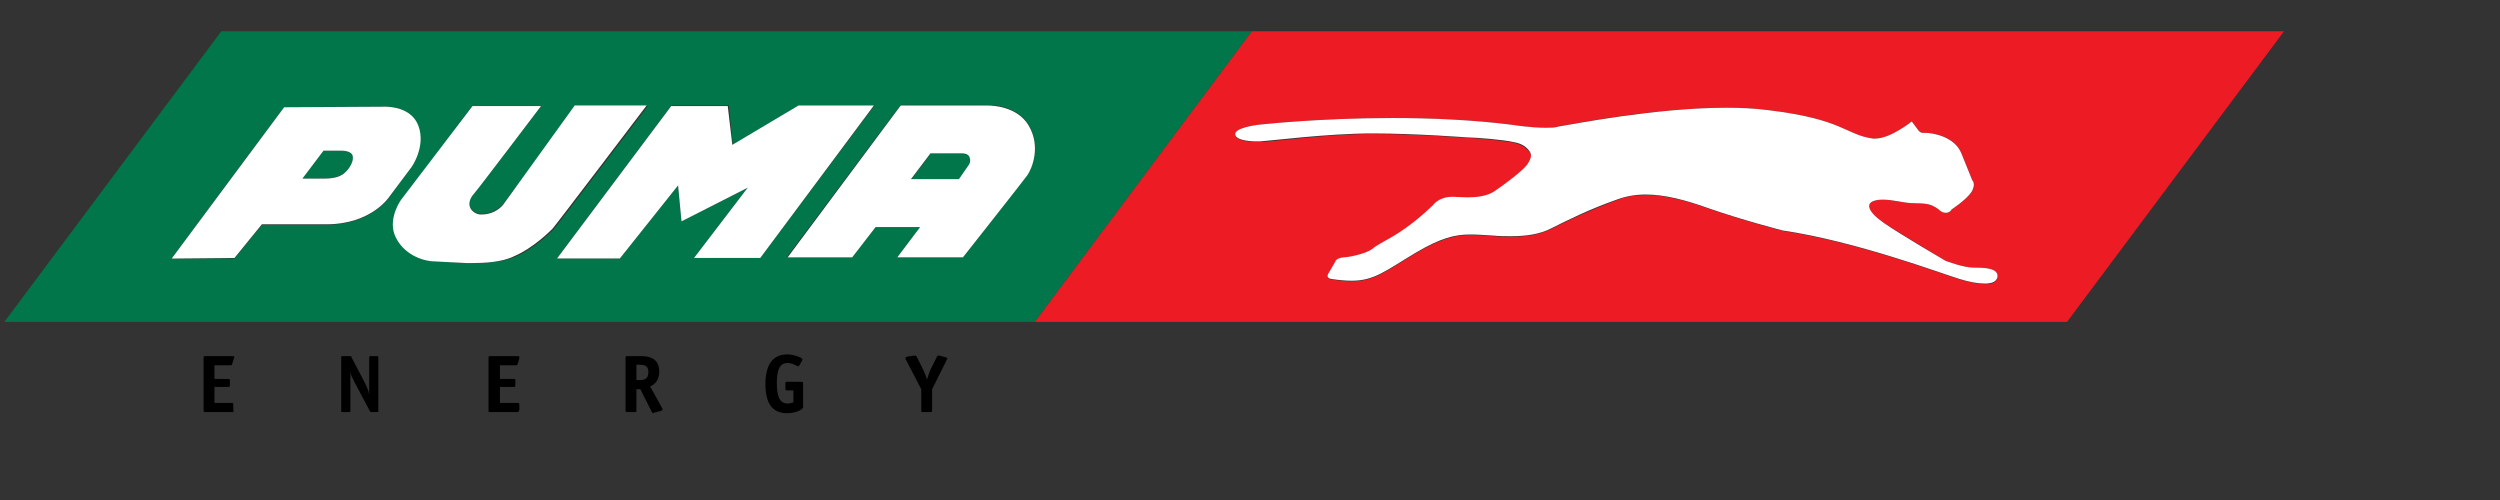
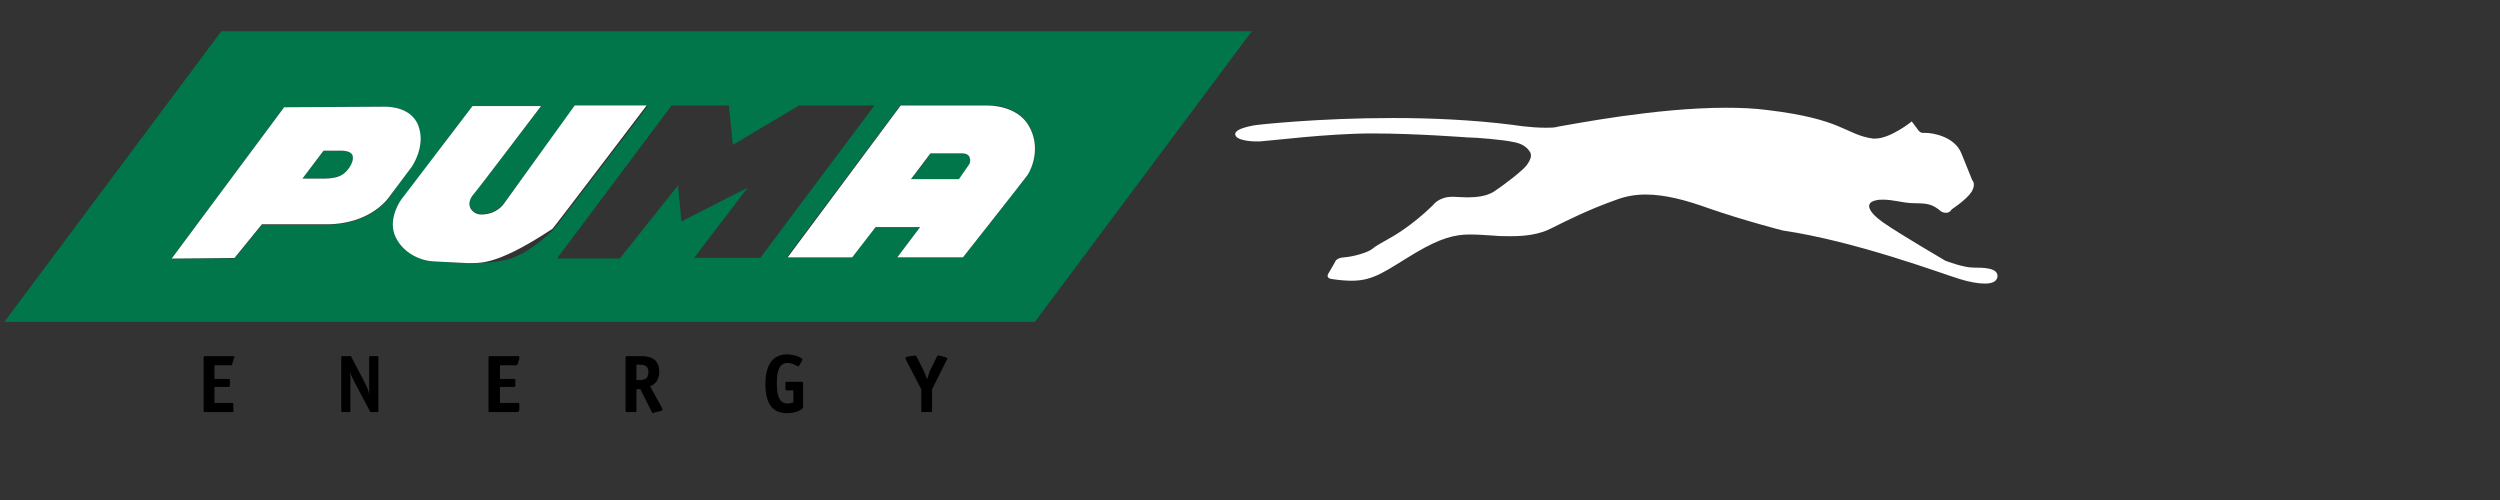
<svg xmlns="http://www.w3.org/2000/svg" width="240" height="48" viewBox="0 0 240 48" fill="none">
  <rect x="0" y="0" width="240" height="48" fill="#333333" stroke="none" />
  <path d="M99.348 30.897H0.422L21.248 3H120.338H120.174L99.348 30.897ZM45.363 10.18L38.567 19.168C38.567 19.168 37.361 20.812 37.91 22.456C38.512 24.101 40.102 24.923 41.581 25.087L44.815 25.252C44.815 25.252 45.089 25.252 45.473 25.252C46.404 25.252 48.213 25.197 49.474 24.649C51.282 23.881 52.926 22.237 53.146 22.018C53.365 21.799 62.189 10.18 62.189 10.18H55.283L48.378 19.497C48.378 19.497 47.665 20.538 46.185 20.538C45.418 20.538 44.486 19.661 45.528 18.51C45.966 18.072 51.94 10.18 51.94 10.18H45.363ZM36.978 10.235C36.868 10.235 36.868 10.235 36.868 10.235L27.277 10.289L16.48 24.813H22.509L25.14 21.58H30.894C31.059 21.58 31.168 21.58 31.333 21.58C35.662 21.58 37.361 18.949 37.361 18.949L39.444 16.099C39.444 16.099 40.869 14.126 40.102 12.098C39.499 10.344 37.526 10.235 36.978 10.235ZM64.436 10.18L53.475 24.813H59.503L65.094 17.798L65.422 21.251L71.78 18.017L66.628 24.758H72.986L83.947 10.125H76.713L70.355 13.907L69.971 10.125H64.436M84.057 21.799H88.332L86.139 24.704H92.442C92.442 24.704 98.197 17.414 98.635 16.757C99.073 16.099 99.951 14.016 98.745 11.988C97.649 10.125 95.182 10.07 94.799 10.07C94.744 10.07 94.744 10.07 94.744 10.07H86.468L75.562 24.649H81.755L84.057 21.799ZM92.058 17.25H87.455L89.318 14.784H92.442C92.826 14.784 93.1 14.948 93.154 15.222C93.264 15.551 93.1 15.825 93.1 15.825L92.058 17.25ZM31.113 17.14H29.031L31.059 14.455H32.648C32.648 14.455 32.703 14.455 32.758 14.455C33.032 14.455 33.689 14.509 33.854 14.948C34.073 15.661 33.251 16.537 32.867 16.757C32.484 16.976 31.826 17.14 31.113 17.14Z" fill="#00764A" />
  <path d="M16.48 24.821L27.277 10.297L36.868 10.242C36.868 10.242 36.923 10.242 36.978 10.242C37.526 10.242 39.499 10.352 40.157 12.051C40.924 14.079 39.499 16.052 39.499 16.052L37.362 18.902C37.362 18.902 35.663 21.532 31.333 21.532C31.169 21.532 31.059 21.532 30.895 21.532H25.14L22.509 24.766L16.48 24.821ZM31.059 14.462L29.031 17.148H31.114C31.826 17.148 32.429 17.038 32.868 16.764C33.251 16.545 34.019 15.668 33.854 14.956C33.745 14.517 33.032 14.462 32.758 14.462C32.703 14.462 32.648 14.462 32.648 14.462H31.059Z" fill="white" />
-   <path d="M45.417 25.252C45.033 25.252 44.759 25.252 44.759 25.252L41.526 25.087C40.101 24.978 38.457 24.101 37.854 22.457C37.306 20.812 38.511 19.168 38.511 19.168L45.362 10.18H51.939C51.939 10.18 45.965 18.072 45.527 18.565C44.485 19.716 45.417 20.593 46.184 20.593C47.719 20.593 48.377 19.552 48.377 19.552L55.173 10.125H62.078C62.078 10.125 53.254 21.744 53.035 21.963C52.816 22.183 51.172 23.827 49.363 24.594C48.157 25.197 46.349 25.252 45.417 25.252Z" fill="white" />
-   <path d="M59.505 24.813H53.477L64.438 10.18H69.864L70.302 13.907L76.66 10.125H83.894L72.988 24.759H66.63L71.782 18.017L65.424 21.251L65.096 17.798L59.505 24.813Z" fill="white" />
+   <path d="M45.417 25.252C45.033 25.252 44.759 25.252 44.759 25.252L41.526 25.087C40.101 24.978 38.457 24.101 37.854 22.457C37.306 20.812 38.511 19.168 38.511 19.168L45.362 10.18H51.939C51.939 10.18 45.965 18.072 45.527 18.565C44.485 19.716 45.417 20.593 46.184 20.593C47.719 20.593 48.377 19.552 48.377 19.552L55.173 10.125H62.078C62.078 10.125 53.254 21.744 53.035 21.963C48.157 25.197 46.349 25.252 45.417 25.252Z" fill="white" />
  <path d="M92.443 24.704H86.14L88.332 21.799H84.057L81.81 24.704H75.617L86.469 10.125H94.745C94.745 10.125 94.745 10.125 94.799 10.125C95.183 10.125 97.649 10.18 98.746 12.043C99.951 14.071 99.074 16.154 98.636 16.811C98.198 17.414 92.443 24.704 92.443 24.704ZM89.319 14.729L87.455 17.195H92.059L93.046 15.77C93.046 15.77 93.21 15.496 93.1 15.167C93.046 14.893 92.772 14.729 92.388 14.729H89.319Z" fill="white" />
-   <path d="M198.438 30.897H99.348L120.174 3H219.264L198.438 30.897ZM158.045 18.73C159.909 18.73 161.937 19.278 164.074 20.045C167.363 21.196 171.199 22.183 171.199 22.183C178.269 23.224 186.545 26.348 188.189 26.841C189.011 27.06 189.888 27.28 190.6 27.28C191.258 27.28 191.697 27.115 191.751 26.622C191.861 25.69 190.381 25.69 189.45 25.69C188.518 25.69 186.764 25.032 186.764 25.032C186.764 25.032 182.325 22.347 180.79 21.36C179.31 20.319 178.927 19.442 180.132 19.223C180.352 19.168 180.571 19.168 180.79 19.168C181.667 19.168 182.544 19.442 183.476 19.497C184.627 19.552 185.175 19.442 186.106 20.1C186.38 20.319 186.654 20.429 186.819 20.429C187.202 20.429 187.367 20.1 187.367 20.1C187.367 20.1 188.792 19.168 189.285 18.401C189.778 17.634 189.34 17.305 189.34 17.305C189.34 17.305 189.066 16.647 188.299 14.729C187.641 13.03 185.503 12.756 184.846 12.756C184.736 12.756 184.681 12.756 184.681 12.756C184.627 12.756 184.627 12.756 184.572 12.756C184.353 12.756 184.188 12.536 184.188 12.536L183.53 11.659C183.53 11.659 181.503 13.304 180.023 13.304C179.968 13.304 179.858 13.304 179.804 13.304C177.118 12.92 177.008 11.44 169.664 10.563C168.459 10.399 167.088 10.344 165.718 10.344C158.867 10.344 150.975 11.879 149.605 12.153C149.222 12.208 148.838 12.262 148.399 12.262C146.92 12.262 145.221 11.988 145.221 11.988C141.329 11.495 137.329 11.331 133.711 11.331C126.422 11.331 120.722 11.988 120.722 11.988C120.722 11.988 118.475 12.262 118.585 12.975C118.749 13.633 120.558 13.633 120.558 13.633H120.941C121.928 13.633 127.518 12.865 131.683 12.865C131.738 12.865 131.738 12.865 131.793 12.865C136.013 12.865 140.891 13.249 140.891 13.249H140.946C141.658 13.249 144.344 13.523 145.275 13.687C146.207 13.907 146.646 14.345 146.865 14.619C147.084 14.948 146.974 15.332 146.591 15.88C146.207 16.428 144.399 17.798 143.412 18.456C142.754 18.894 141.823 19.004 140.836 19.004C140.398 19.004 139.959 19.004 139.521 18.949C139.466 18.949 139.411 18.949 139.411 18.949C138.096 18.949 137.548 19.771 137.548 19.771C135.52 21.799 133.711 22.785 133.273 23.005C132.78 23.279 132.067 23.662 131.683 23.991C131.3 24.32 129.93 24.649 129.053 24.758C128.231 24.813 128.176 25.197 128.176 25.197L127.573 26.238C127.244 26.786 127.847 26.841 127.847 26.841C128.614 26.951 129.217 27.006 129.765 27.006C131.958 27.006 133.054 26.019 135.904 24.32C138.315 22.895 139.74 22.566 141.11 22.566C141.823 22.566 142.535 22.621 143.412 22.676C143.96 22.731 144.508 22.731 145.056 22.731C146.426 22.731 147.742 22.566 148.948 21.963C150.592 21.141 152.565 20.209 155.195 19.223C156.127 18.839 157.059 18.73 158.045 18.73Z" fill="#ED1C24" />
  <path d="M190.543 27.224C189.885 27.224 189.008 27.06 188.131 26.786C186.487 26.293 178.211 23.169 171.141 22.127C171.141 22.127 167.305 21.141 164.017 19.99C161.879 19.223 159.851 18.674 157.988 18.674C157.001 18.674 156.07 18.839 155.193 19.168C152.562 20.099 150.589 21.086 148.945 21.908C147.794 22.511 146.424 22.675 145.054 22.675C144.505 22.675 143.957 22.675 143.409 22.62C142.532 22.566 141.82 22.511 141.107 22.511C139.683 22.511 138.312 22.84 135.901 24.265C133.051 25.964 131.955 26.95 129.763 26.95C129.214 26.95 128.557 26.895 127.844 26.786C127.844 26.786 127.187 26.731 127.57 26.183L128.173 25.142C128.173 25.142 128.228 24.758 129.05 24.703C129.872 24.648 131.242 24.265 131.681 23.936C132.064 23.607 132.777 23.223 133.27 22.949C133.763 22.675 135.517 21.689 137.545 19.716C137.545 19.716 138.093 18.894 139.408 18.894C139.463 18.894 139.463 18.894 139.518 18.894C139.957 18.894 140.395 18.948 140.833 18.948C141.765 18.948 142.697 18.839 143.409 18.4C144.396 17.743 146.204 16.372 146.588 15.825C146.972 15.276 147.081 14.893 146.862 14.564C146.643 14.235 146.259 13.797 145.273 13.632C144.341 13.413 141.656 13.194 140.943 13.194H140.888C140.888 13.194 135.956 12.81 131.79 12.81C131.736 12.81 131.736 12.81 131.681 12.81C127.515 12.81 121.87 13.523 120.939 13.577H120.555C120.555 13.577 118.692 13.577 118.582 12.92C118.472 12.262 120.719 11.988 120.719 11.988C120.719 11.988 126.419 11.33 133.709 11.33C137.326 11.33 141.327 11.495 145.218 11.988C145.218 11.988 146.862 12.262 148.397 12.262C148.835 12.262 149.274 12.262 149.602 12.152C150.973 11.933 158.92 10.344 165.716 10.344C167.086 10.344 168.401 10.399 169.662 10.563C177.006 11.44 177.115 12.92 179.801 13.303C179.856 13.303 179.965 13.303 180.02 13.303C181.5 13.303 183.528 11.659 183.528 11.659L184.185 12.536C184.185 12.536 184.35 12.755 184.569 12.755C184.569 12.755 184.624 12.755 184.679 12.755C184.679 12.755 184.788 12.755 184.843 12.755C185.501 12.755 187.638 13.084 188.296 14.728C189.063 16.647 189.337 17.304 189.337 17.304C189.337 17.304 189.721 17.633 189.282 18.4C188.789 19.168 187.364 20.099 187.364 20.099C187.364 20.099 187.2 20.428 186.816 20.428C186.597 20.428 186.378 20.373 186.104 20.099C185.227 19.442 184.679 19.551 183.473 19.497C182.541 19.442 181.719 19.168 180.787 19.168C180.568 19.168 180.349 19.168 180.13 19.223C178.979 19.442 179.308 20.319 180.787 21.36C182.267 22.401 186.761 25.032 186.761 25.032C186.761 25.032 188.46 25.69 189.447 25.69C190.379 25.69 191.913 25.69 191.749 26.622C191.639 27.06 191.201 27.224 190.543 27.224Z" fill="white" />
  <path d="M22.287 39.559H19.711C19.602 39.559 19.547 39.559 19.547 39.394V34.352C19.547 34.188 19.602 34.188 19.711 34.188H22.287C22.452 34.188 22.506 34.188 22.506 34.297L22.452 34.407L22.287 34.955C22.287 35.064 22.178 35.064 22.123 35.064H20.588V36.38H21.904C22.068 36.38 22.068 36.38 22.068 36.544V36.983C22.068 37.147 22.013 37.147 21.904 37.147H20.588V38.682H22.232C22.397 38.682 22.397 38.682 22.397 38.846V39.339C22.452 39.504 22.452 39.559 22.287 39.559Z" fill="black" />
  <path d="M36.156 39.559H35.663C35.553 39.559 35.553 39.559 35.498 39.449L34.073 36.763C33.854 36.325 33.69 36.051 33.635 35.722C33.635 35.832 33.635 36.215 33.635 36.599V39.394C33.635 39.559 33.635 39.559 33.47 39.559H32.922C32.758 39.559 32.758 39.559 32.758 39.394V34.352C32.758 34.188 32.758 34.188 32.922 34.188H33.58C33.69 34.188 33.744 34.188 33.744 34.297L35.005 36.709C35.224 37.147 35.389 37.531 35.443 37.86C35.443 37.586 35.443 37.038 35.443 36.818V34.352C35.443 34.188 35.498 34.188 35.608 34.188H36.156C36.32 34.188 36.32 34.188 36.32 34.352V39.394C36.375 39.504 36.32 39.559 36.156 39.559Z" fill="black" />
  <path d="M49.639 39.559H47.063C46.898 39.559 46.898 39.559 46.898 39.394V34.352C46.898 34.188 46.953 34.188 47.063 34.188H49.639C49.803 34.188 49.858 34.188 49.858 34.297V34.407L49.694 34.955C49.639 35.064 49.584 35.064 49.529 35.064H47.995V36.38H49.31C49.474 36.38 49.474 36.38 49.474 36.544V36.983C49.474 37.147 49.419 37.147 49.31 37.147H47.995V38.682H49.694C49.803 38.682 49.858 38.682 49.858 38.846V39.339C49.803 39.504 49.803 39.559 49.639 39.559Z" fill="black" />
  <path d="M62.685 39.668C62.631 39.668 62.576 39.559 62.521 39.449L61.48 37.366H61.096V39.394C61.096 39.559 61.096 39.559 60.932 39.559H60.219C60.109 39.559 60.055 39.559 60.055 39.394V34.352C60.055 34.188 60.109 34.188 60.219 34.188H61.48C62.083 34.188 63.288 34.242 63.288 35.667C63.288 36.654 62.685 36.983 62.411 37.092L63.562 39.175L63.617 39.339L63.453 39.449L62.795 39.613L62.685 39.668ZM61.096 35.01V36.489H61.315C61.809 36.489 62.247 36.435 62.247 35.722C62.247 35.064 61.809 35.01 61.37 35.01H61.096Z" fill="black" />
  <path d="M75.563 39.669C74.193 39.669 73.481 38.792 73.481 36.873C73.481 35.01 74.193 34.023 75.563 34.023C76.276 34.023 77.043 34.352 77.043 34.517L76.988 34.626L76.714 35.12L76.604 35.174C76.55 35.174 76.111 34.846 75.618 34.846C74.796 34.846 74.577 35.613 74.577 36.764C74.577 37.97 74.796 38.737 75.618 38.737C75.892 38.737 76.111 38.627 76.166 38.627V37.476H75.563C75.454 37.476 75.399 37.476 75.399 37.312V36.819C75.399 36.654 75.454 36.654 75.563 36.654H76.933C77.043 36.654 77.098 36.654 77.098 36.819V39.011C77.153 39.395 76.221 39.669 75.563 39.669Z" fill="black" />
  <path d="M89.318 39.559H88.605C88.441 39.559 88.441 39.559 88.441 39.394V37.366L86.961 34.517L86.906 34.352L87.071 34.242L87.838 34.133H87.893L88.002 34.242L88.66 35.558C88.715 35.722 88.879 35.996 88.989 36.435C89.153 35.996 89.208 35.722 89.318 35.503L89.921 34.297C89.975 34.133 90.03 34.133 90.03 34.133H90.14L90.797 34.297L90.962 34.407L90.907 34.517L89.482 37.366V39.394C89.482 39.504 89.482 39.559 89.318 39.559Z" fill="black" />
</svg>